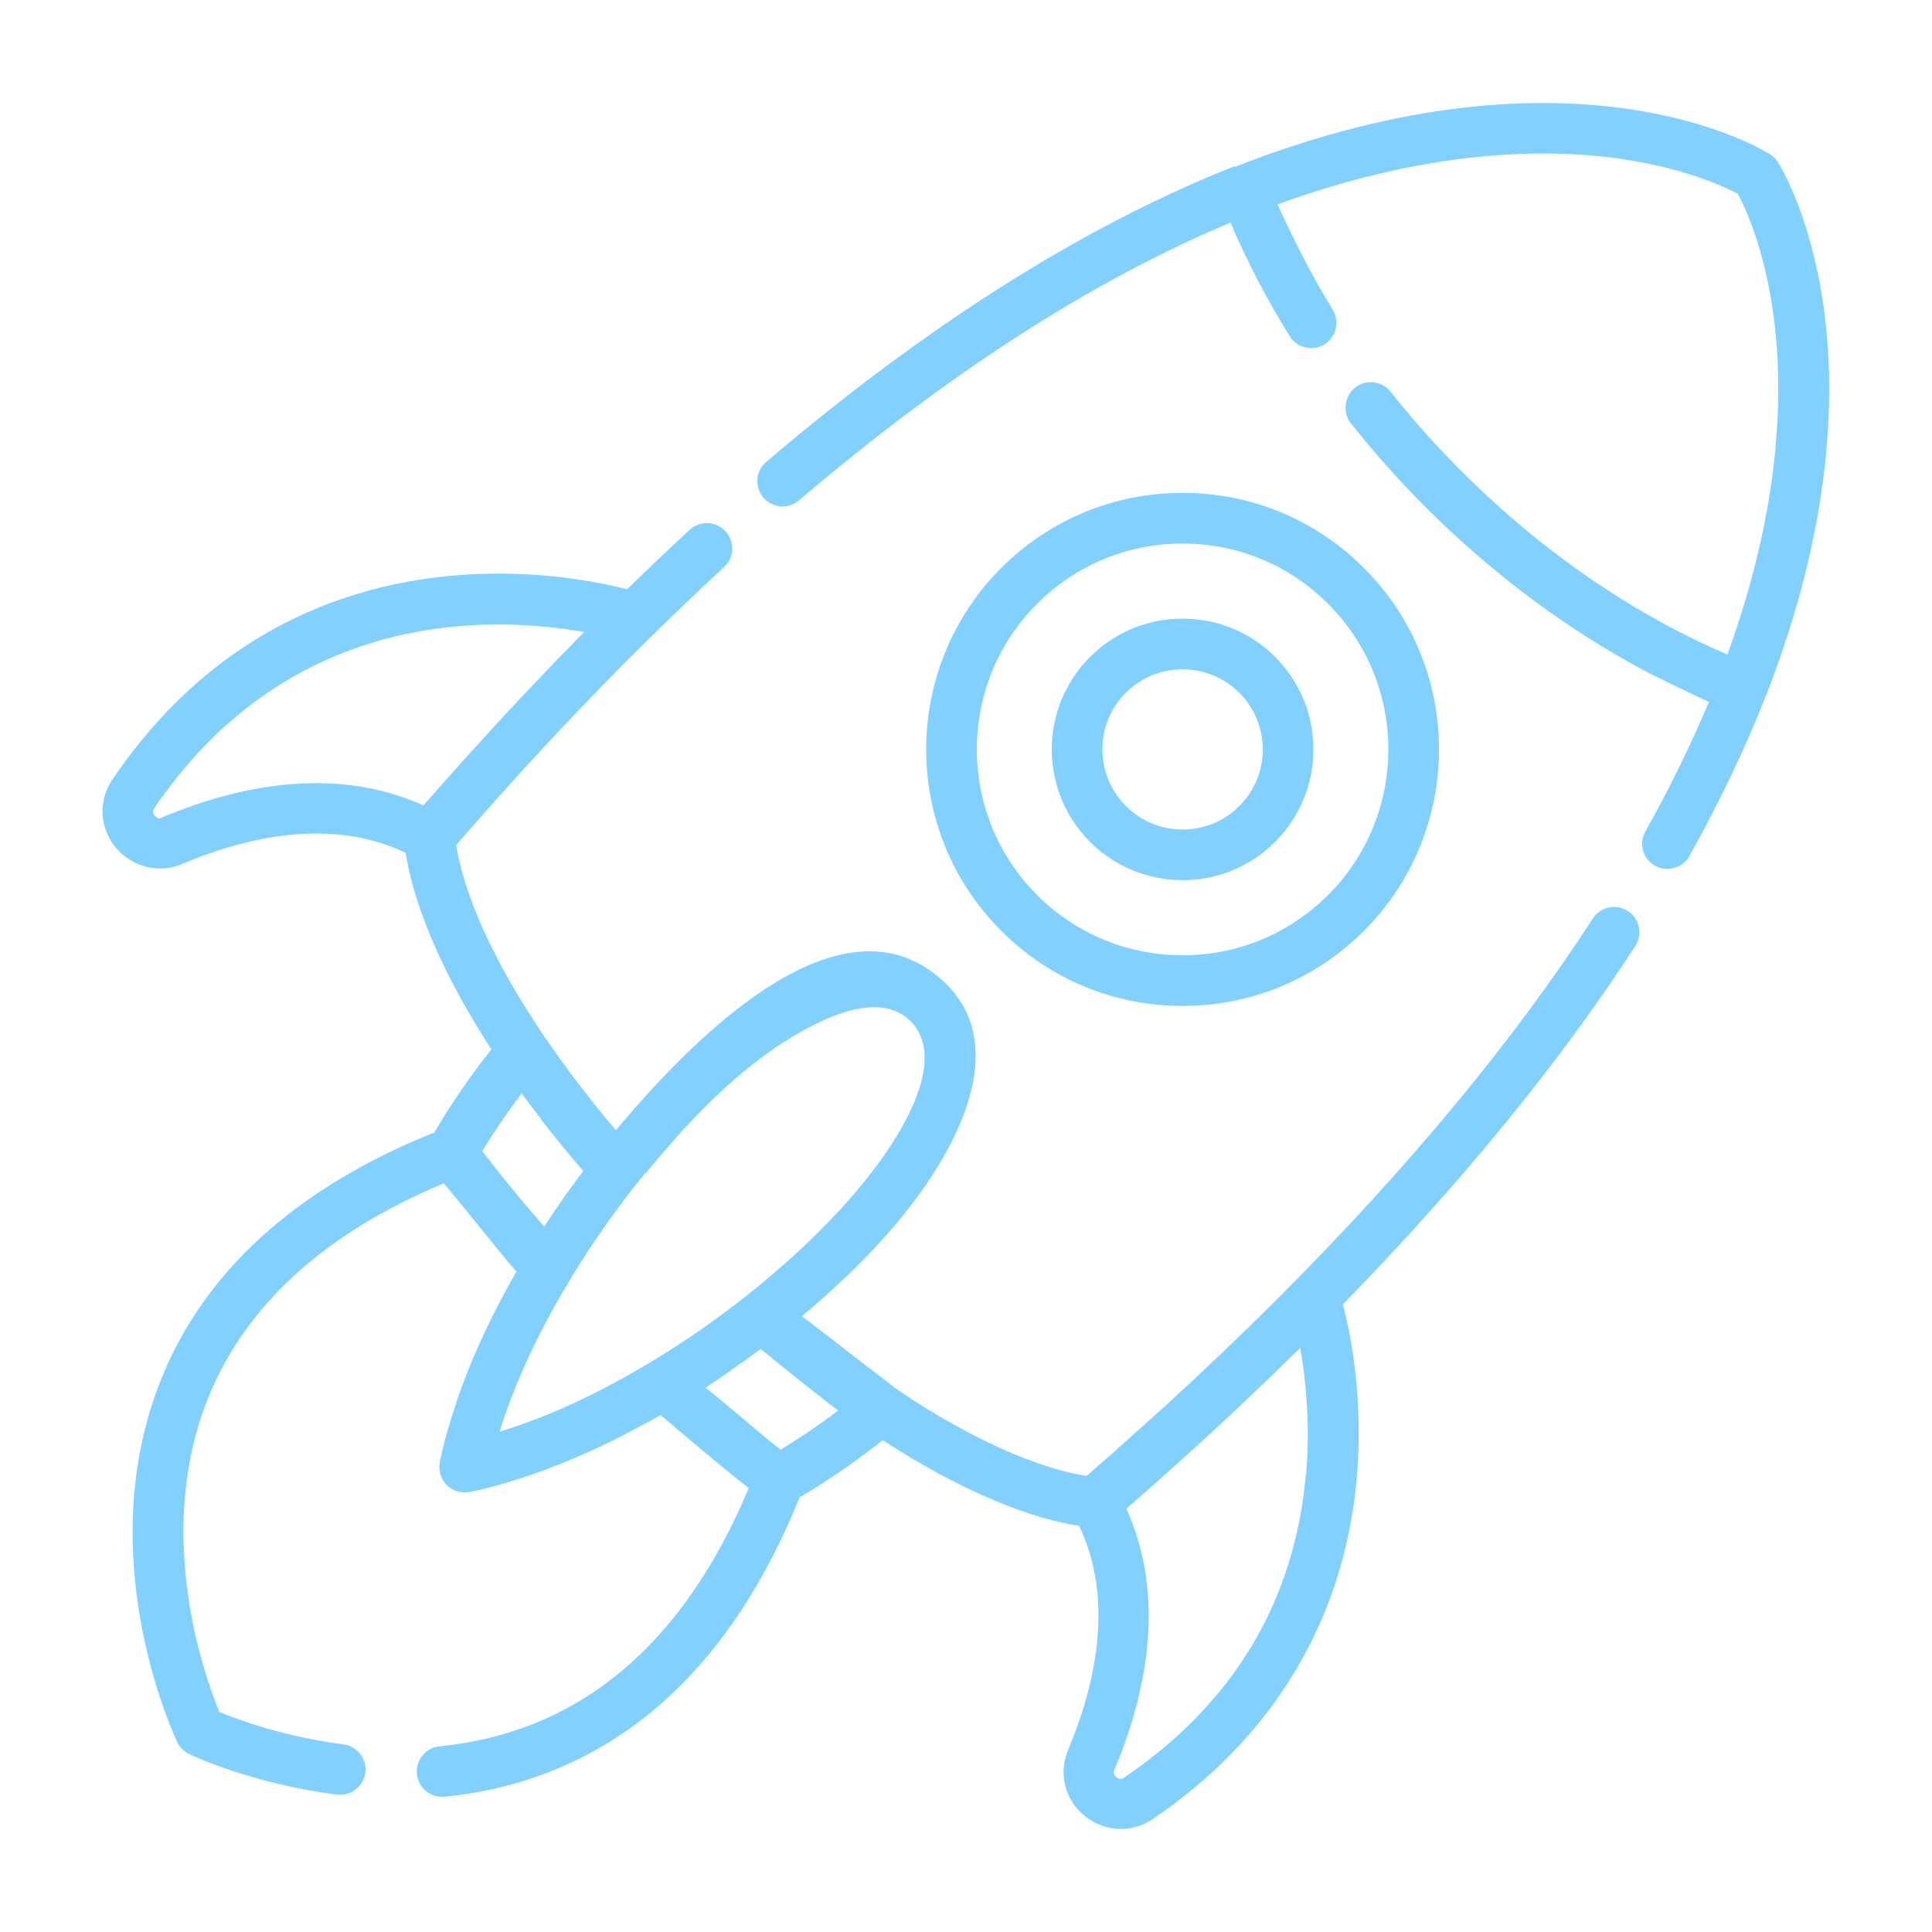
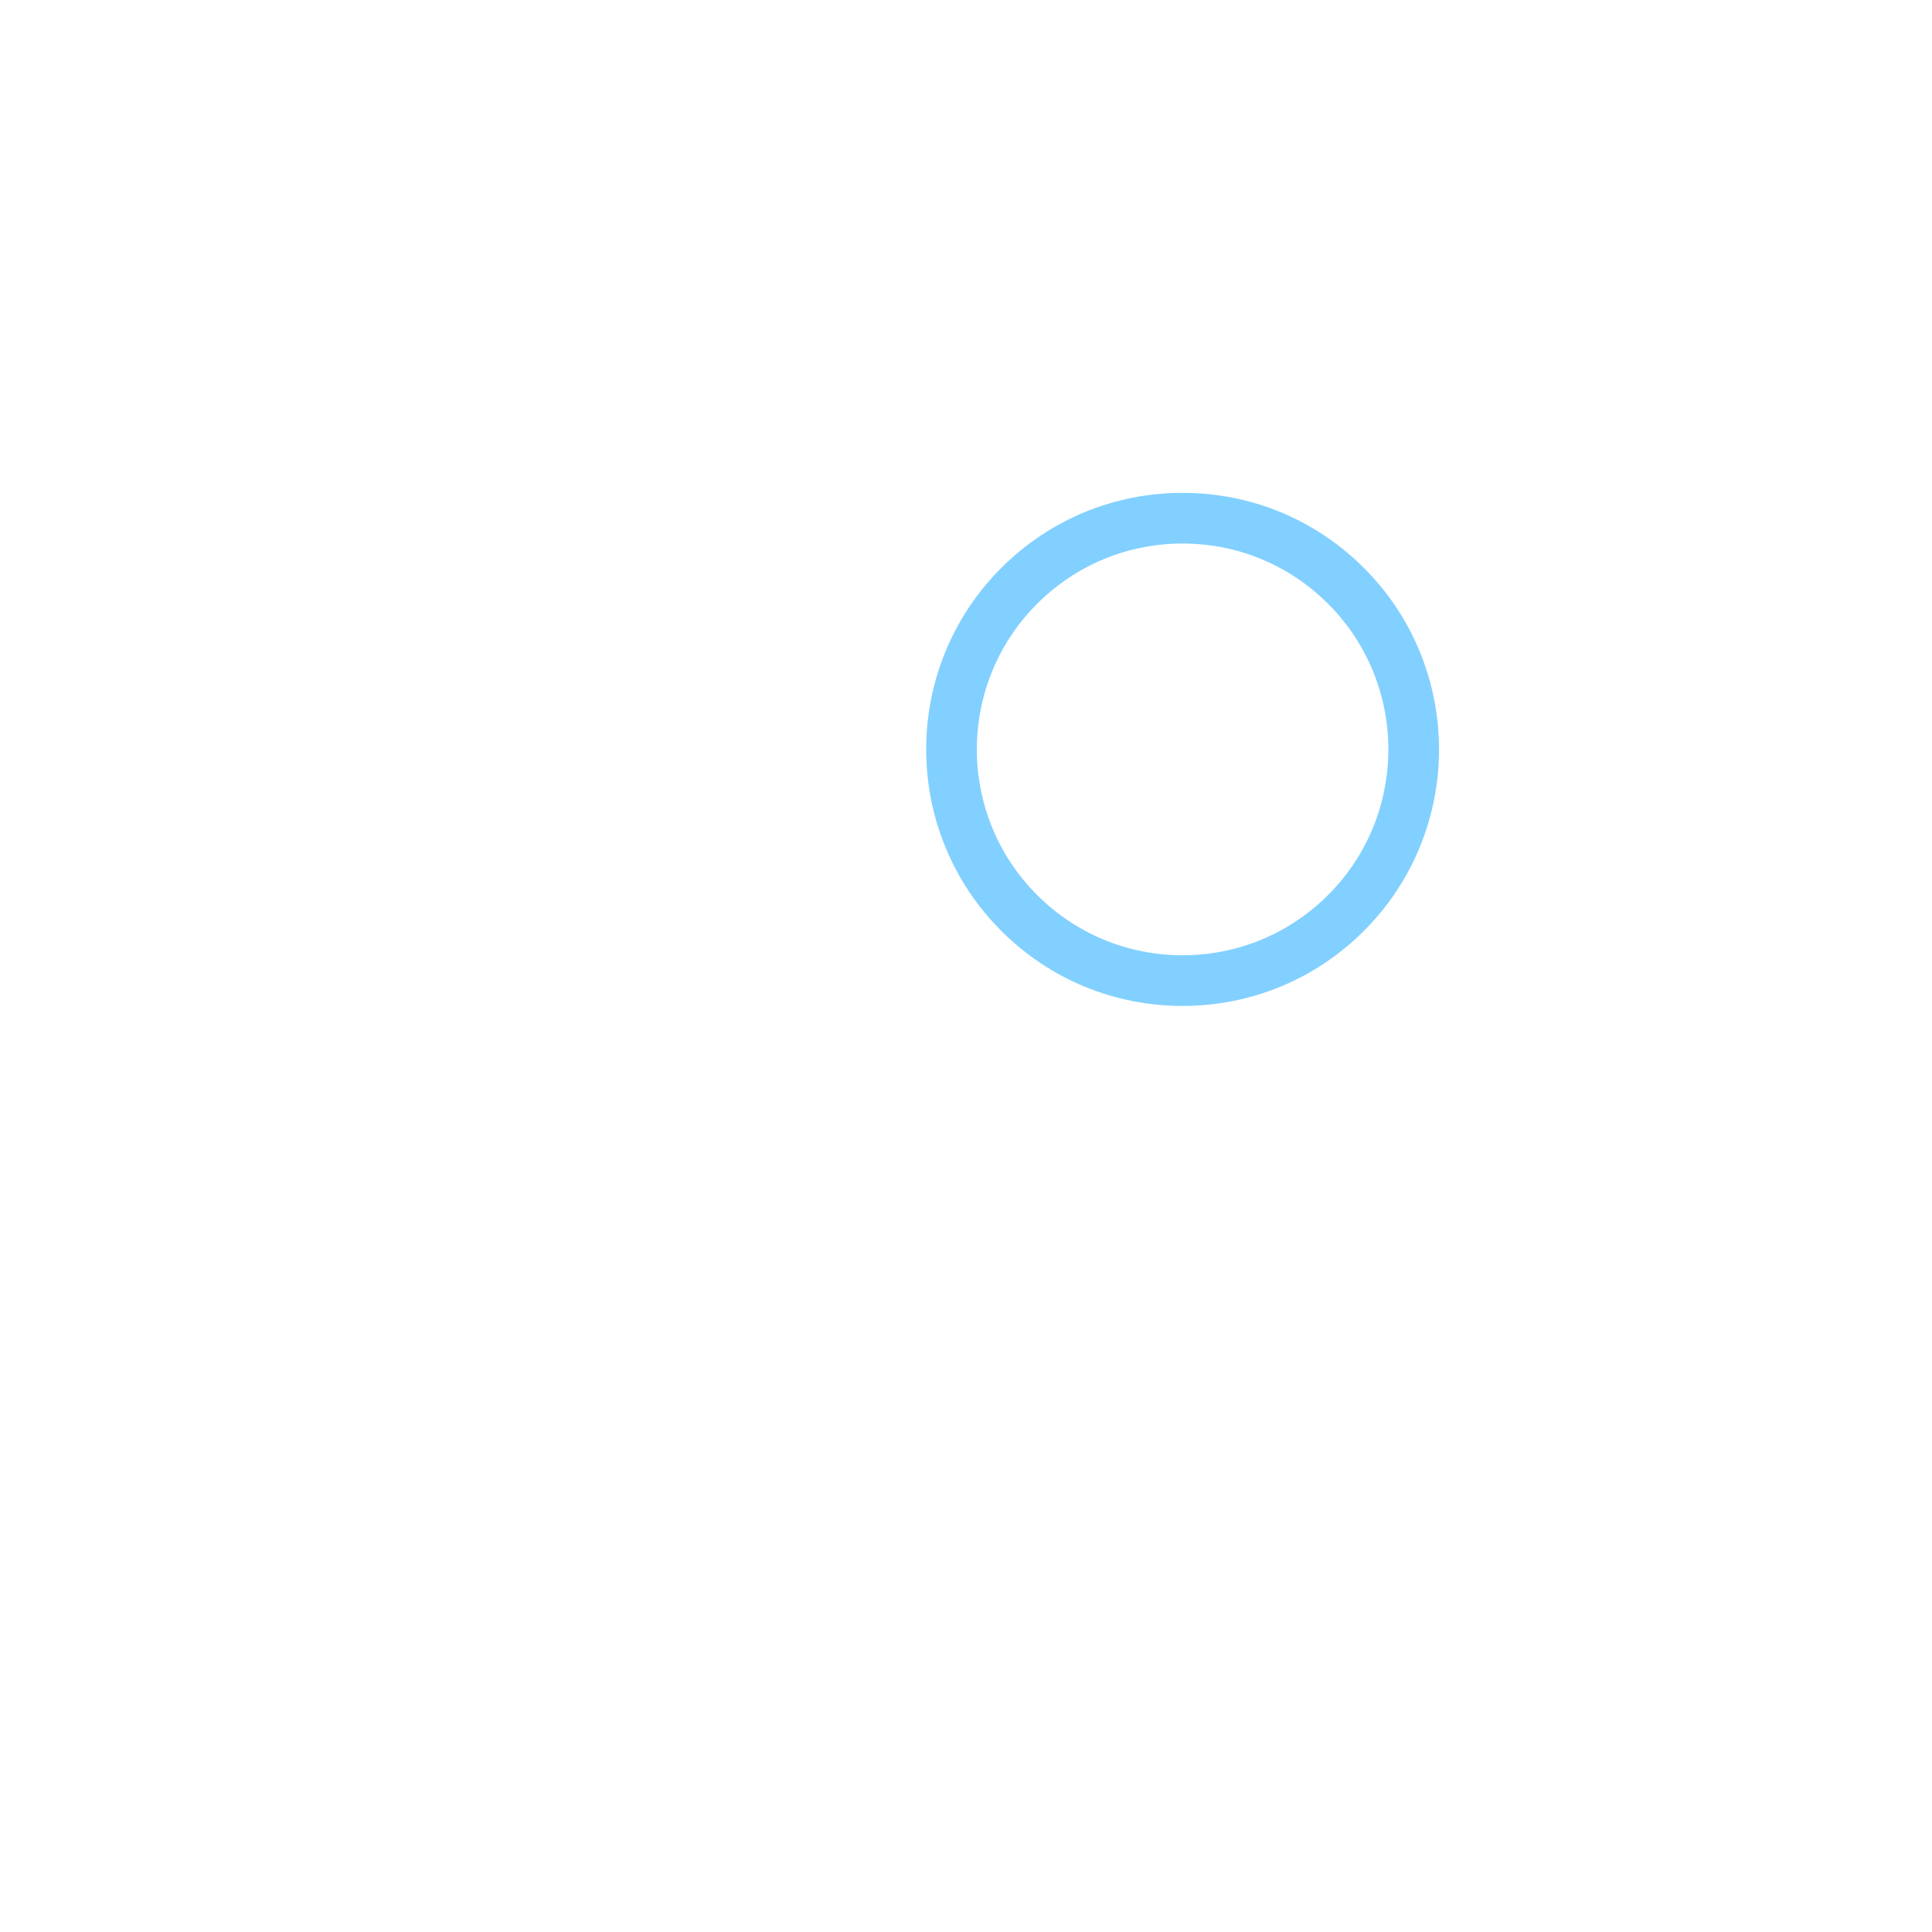
<svg xmlns="http://www.w3.org/2000/svg" id="Layer_1" viewBox="0 0 90 90">
  <defs>
    <style>.cls-1{fill:#82d0ff;}</style>
  </defs>
  <path class="cls-1" d="M55.09,46.86c3.19,0,6.19-1.24,8.45-3.5,4.66-4.66,4.66-12.24,0-16.9-2.26-2.26-5.26-3.5-8.45-3.5s-6.19,1.24-8.45,3.5c-4.66,4.66-4.66,12.24,0,16.9,2.26,2.26,5.26,3.5,8.45,3.5Zm-6.78-18.73c1.81-1.81,4.22-2.81,6.78-2.81s4.97,1,6.78,2.81c3.74,3.74,3.74,9.82,0,13.56-1.81,1.81-4.22,2.81-6.78,2.81s-4.97-1-6.78-2.81c-3.74-3.74-3.74-9.82,0-13.56Z" />
-   <path class="cls-1" d="M55.09,41c1.63,0,3.16-.63,4.31-1.78,2.38-2.38,2.38-6.24,0-8.62-1.15-1.15-2.68-1.78-4.31-1.78s-3.16,.63-4.31,1.78c-2.38,2.38-2.38,6.24,0,8.62,1.15,1.15,2.68,1.78,4.31,1.78Zm-2.64-8.73c.71-.71,1.64-1.09,2.64-1.09s1.94,.39,2.64,1.09c1.46,1.46,1.46,3.83,0,5.28-.71,.71-1.64,1.09-2.64,1.09s-1.94-.39-2.64-1.09c-1.46-1.46-1.46-3.83,0-5.28Z" />
-   <path class="cls-1" d="M57.53,7.75s0,0,0,0h-.03c-6.99,2.76-14.32,7.39-21.81,13.77-.5,.42-.55,1.17-.13,1.66,.42,.49,1.18,.55,1.66,.13,6.91-5.89,13.66-10.24,20.1-12.94,.78,1.83,1.71,3.6,2.76,5.29,.34,.55,1.07,.72,1.62,.38,.55-.34,.72-1.07,.38-1.62-.96-1.55-1.76-3.16-2.53-4.81,0,0-.04-.09-.04-.09,7.1-2.58,12.5-2.6,15.85-2.14,3.06,.42,4.97,1.32,5.6,1.65,.34,.64,1.23,2.55,1.65,5.61,.46,3.34,.44,8.75-2.14,15.85-.84-.36-1.67-.75-2.48-1.18-2.92-1.53-5.64-3.45-8.1-5.65-1.85-1.66-3.57-3.46-5.11-5.41-.4-.51-1.15-.6-1.66-.19-.49,.39-.59,1.15-.19,1.66,1.08,1.36,2.24,2.66,3.46,3.89,3.09,3.09,6.66,5.78,10.55,7.81,.14,.07,2.66,1.3,2.67,1.27-.83,1.98-1.82,4.01-2.96,6.04-.32,.57-.12,1.29,.45,1.6,.56,.31,1.29,.11,1.6-.45,1.39-2.49,2.58-4.97,3.52-7.36v-.04s.02,0,.02,0c0,0,0,0,0,0,6.2-15.81,.81-24.57,.58-24.93-.09-.15-.22-.27-.36-.36-.36-.23-9.12-5.62-24.93,.58,0,0,0,0,0,0Z" />
-   <path class="cls-1" d="M22.19,38.29c2.56-2.91,5.21-5.74,7.97-8.46,1.2-1.18,2.38-2.32,3.57-3.41,.48-.44,.51-1.19,.07-1.67-.44-.48-1.19-.51-1.67-.07-.97,.89-1.94,1.82-2.92,2.77-1.06-.27-3.24-.73-5.98-.73-5.24,0-12.62,1.66-17.99,9.59-.56,.83-.62,1.84-.15,2.72,.64,1.21,2.12,1.76,3.39,1.22,2.22-.94,4.33-1.42,6.25-1.42,1.52,0,2.92,.3,4.17,.9,.2,1.36,.98,4.52,3.99,9.15-1.35,1.71-2.26,3.19-2.65,3.87-6.45,2.59-10.75,6.49-12.77,11.59-3.25,8.22,.63,16.47,.79,16.82,.12,.24,.31,.44,.55,.55,.12,.06,2.93,1.39,6.89,1.89,.64,.08,1.24-.38,1.32-1.02s-.38-1.24-1.02-1.32c-2.76-.35-4.93-1.16-5.78-1.51-.68-1.64-3.06-8.25-.55-14.56,1.73-4.35,5.42-7.73,10.99-10.06,.06-.03,2.6,3.21,3.3,3.99,.03,.04,.07,.07,.1,.11-1.11,1.93-2.07,3.95-2.79,6.05,0,0,0,.01,0,.02-.31,.92-.59,1.85-.78,2.8-.08,.39,.04,.79,.32,1.08,.28,.28,.7,.4,1.08,.32,0,0,.01,0,.02,0,.6-.12,1.19-.28,1.78-.46,2.25-.67,4.65-1.73,7.08-3.12,0,0,.02,.01,.03,.02,.21,.18,2.9,2.48,4.08,3.38-3.07,7.33-7.91,11.38-14.4,12.03-.65,.06-1.12,.64-1.06,1.29,.06,.61,.57,1.06,1.17,1.06,.04,0,.08,0,.12,0,3.4-.34,6.46-1.52,9.09-3.52,3.11-2.36,5.61-5.87,7.45-10.43,.67-.39,2.16-1.3,3.87-2.66,4.63,3.01,7.79,3.79,9.15,3.99,1.7,3.56,.68,7.6-.51,10.43-.35,.83-.27,1.74,.22,2.48,.5,.75,1.35,1.21,2.24,1.21,.52,0,1.04-.16,1.48-.46,5.42-3.67,8.68-8.92,9.43-15.17,.48-4.03-.2-7.39-.57-8.81,5.53-5.67,10.09-11.25,13.62-16.69,.35-.55,.2-1.28-.35-1.63-.55-.35-1.28-.2-1.63,.35-3.71,5.72-8.6,11.61-14.59,17.61-.04,.04-.07,.07-.1,.1-1.7,1.7-3.45,3.36-5.22,4.99-.89,.78-1.75,1.58-2.64,2.36-.34,.3-.68,.6-1.03,.9-.57-.08-1.73-.32-3.42-1.03-1.85-.78-3.61-1.78-5.27-2.9-.41-.27-4.55-3.52-4.58-3.5,2.3-1.93,4.48-4.1,6.12-6.63,1.64-2.54,3.16-6.29,.65-8.81-4.95-4.95-12.34,3.1-15.38,6.71-.02,.02-.04,.04-.05,.06-.56-.66-1.11-1.34-1.64-2.03-2.6-3.38-4.01-6.05-4.76-7.83-.71-1.7-.95-2.86-1.04-3.42,.32-.37,.64-.74,.96-1.1Zm38.64,30.42c-.53,5.91-3.38,10.65-8.47,14.1-.06,.04-.11,.06-.16,.06-.1,0-.21-.07-.27-.16-.05-.08-.06-.16-.02-.26,1.37-3.23,2.51-7.88,.56-12.17,.04-.04,.08-.07,.13-.11,1.83-1.6,3.63-3.22,5.39-4.89,.87-.82,1.73-1.65,2.58-2.49,.25,1.43,.48,3.53,.27,5.92ZM25.2,52.14c.62,.8,1.26,1.59,1.92,2.35,.02,.02,.03,.04,.05,.06-.64,.85-1.25,1.71-1.82,2.59-.02-.02-.04-.04-.06-.07-.97-1.11-1.91-2.25-2.81-3.43,0,0,0-.01-.01-.02,.36-.6,.99-1.57,1.83-2.69,.28,.39,.58,.78,.89,1.18,0,0,0,.01,.01,.02Zm4.87,2.53c2.25-2.75,4.97-5.61,8.25-7.12,1.22-.56,2.99-1.09,4.1,.02,0,0,0,0,0,0,1.31,1.34,.37,3.55-.39,4.91-1.35,2.42-3.94,5.26-7.28,7.9-1.42,1.12-2.91,2.16-4.47,3.09-1.81,1.09-3.6,1.98-5.31,2.64,0,0-.01,0-.02,0-.51,.2-1.02,.38-1.53,.54-.05,.02-.1,.03-.15,.05,0-.01,0-.02,.01-.04,.29-.92,.63-1.82,1.02-2.71,.6-1.39,1.34-2.82,2.21-4.26,1.05-1.75,2.24-3.44,3.54-5.04Zm8.99,11.03c-1.11,.84-2.09,1.46-2.69,1.83,0,0-.01,0-.02-.01-.78-.59-3.43-2.91-3.5-2.86,.51-.33,2.24-1.55,2.59-1.82,.54,.46,2.94,2.38,3.61,2.87ZM7.56,38.09c-.16,.07-.31,0-.39-.15-.07-.13-.03-.23,.02-.29,4.79-7.07,11.36-8.56,16.03-8.56,1.58,0,2.96,.17,3.99,.35-1.84,1.87-3.64,3.78-5.39,5.72-.67,.75-1.34,1.5-2,2.25-.03,.04-.07,.07-.1,.11-3.42-1.56-7.64-1.35-12.17,.56Z" />
</svg>